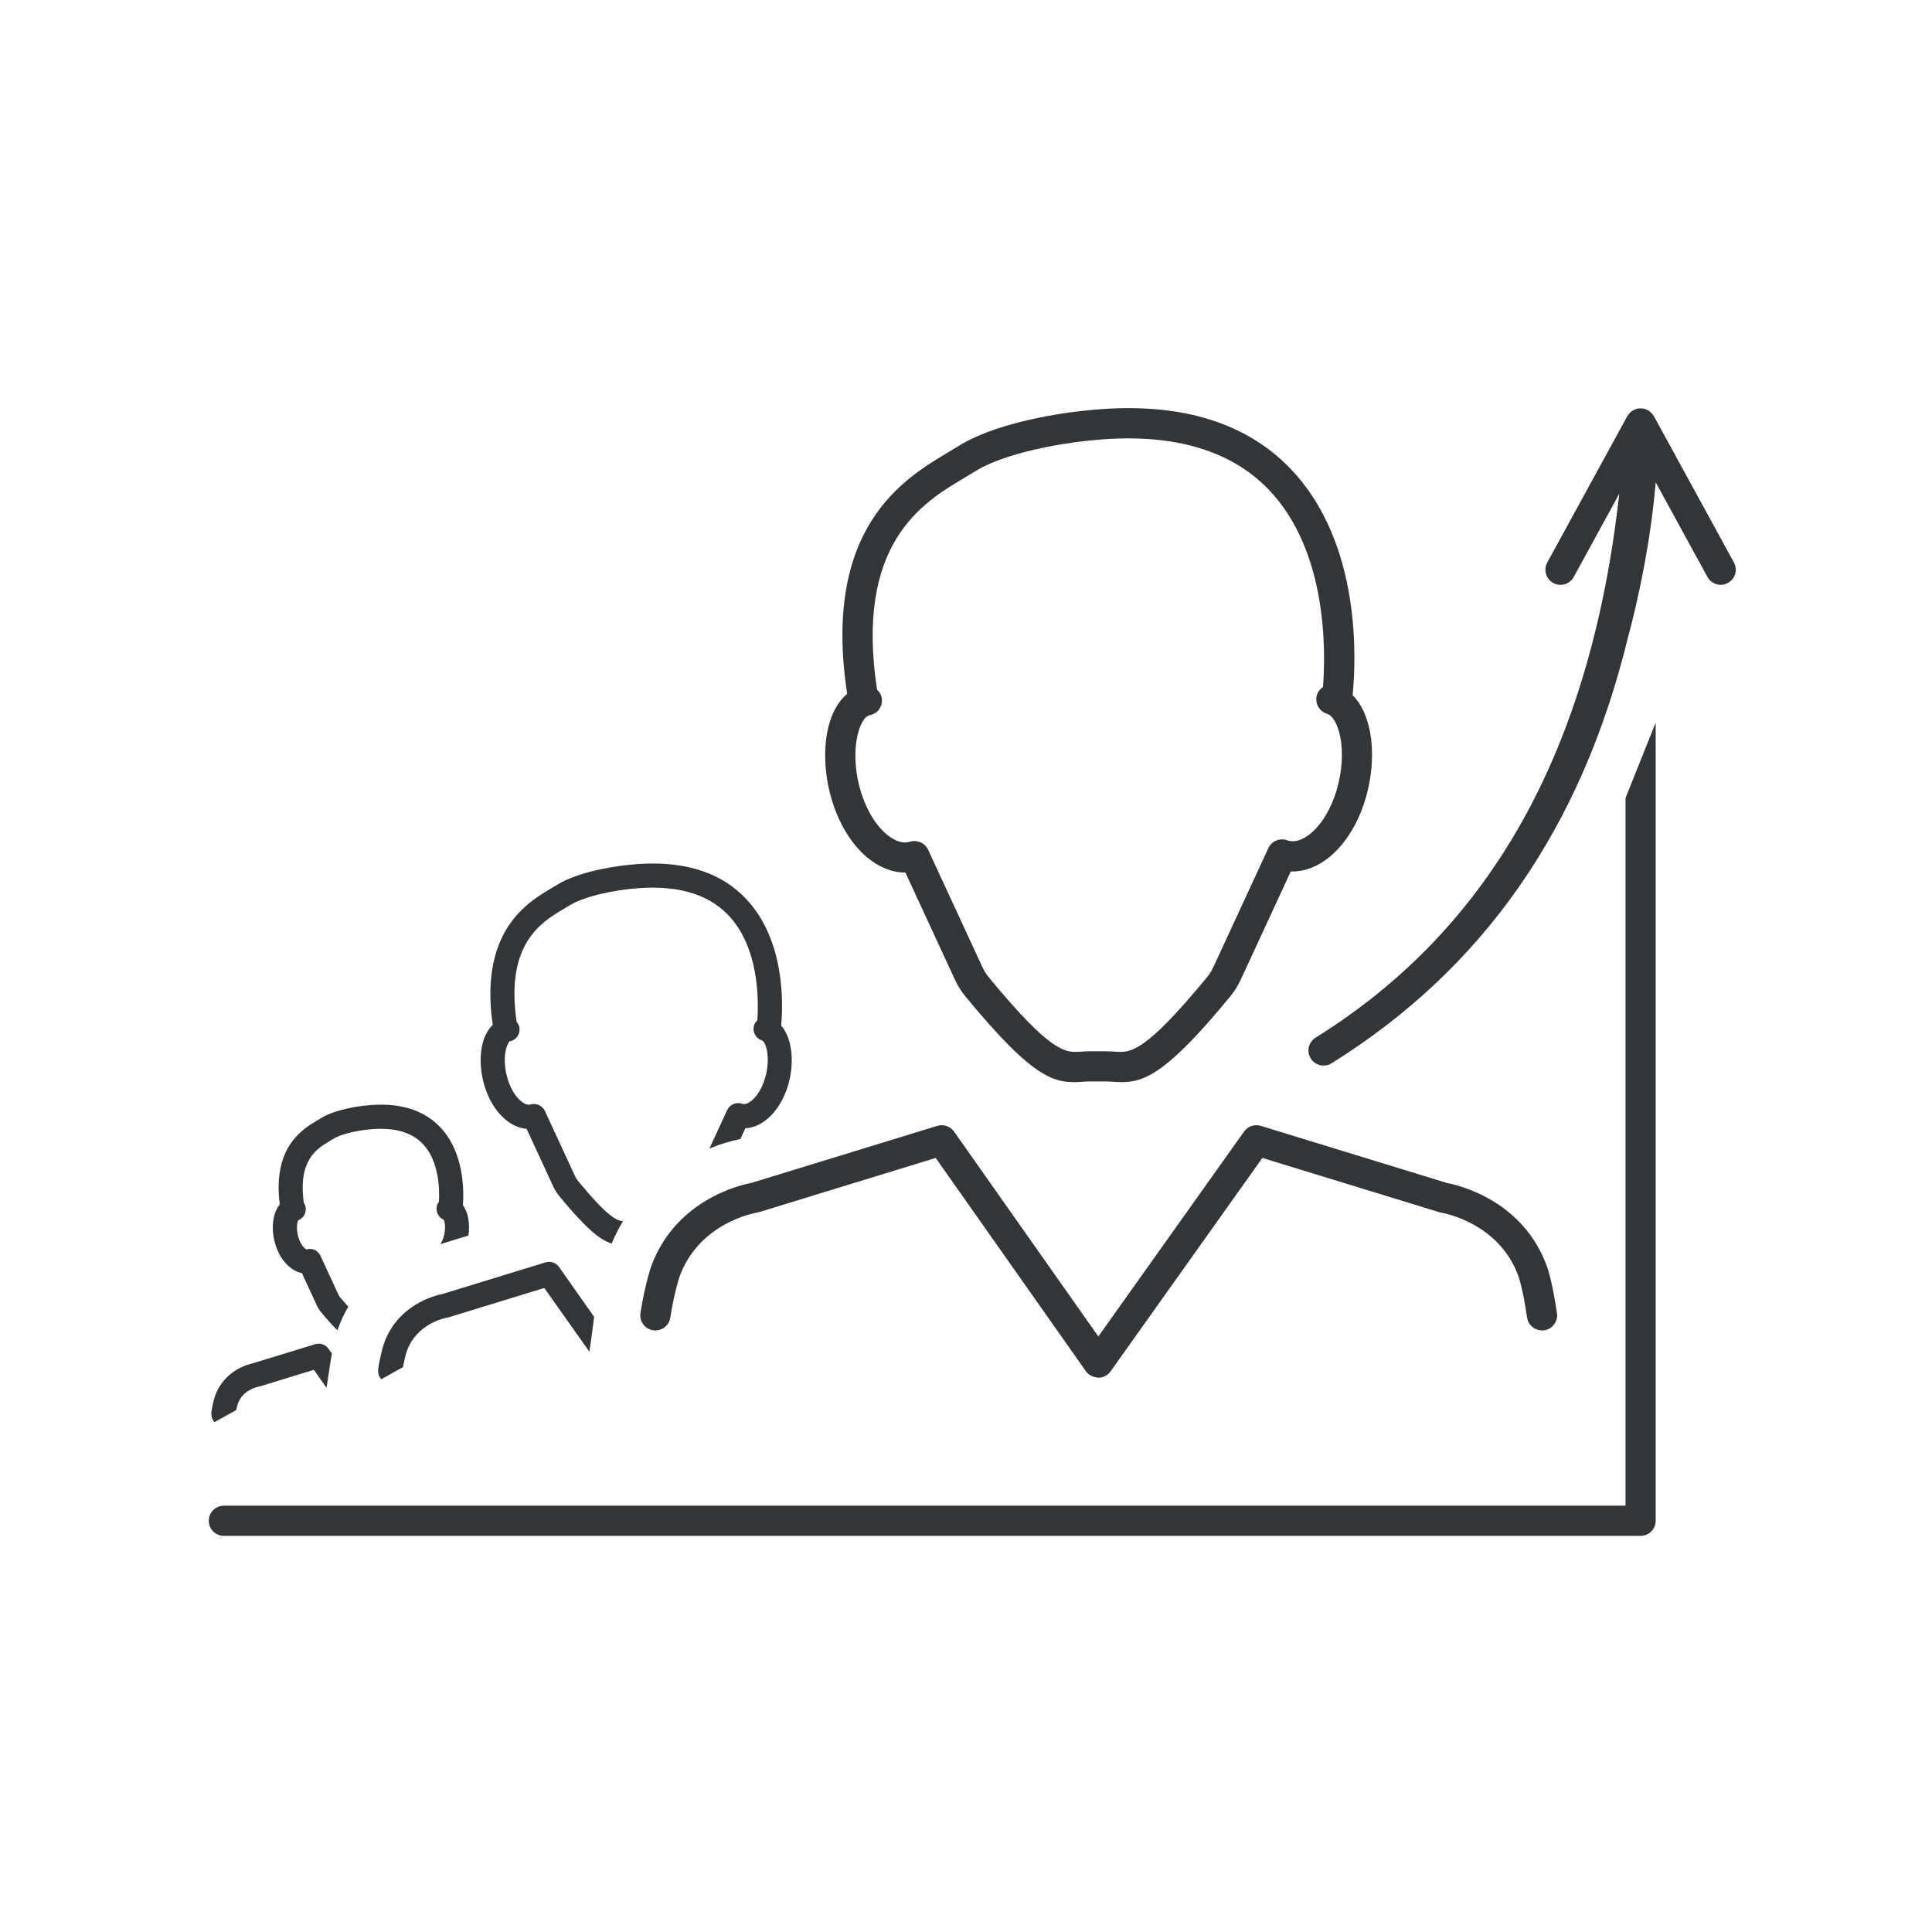
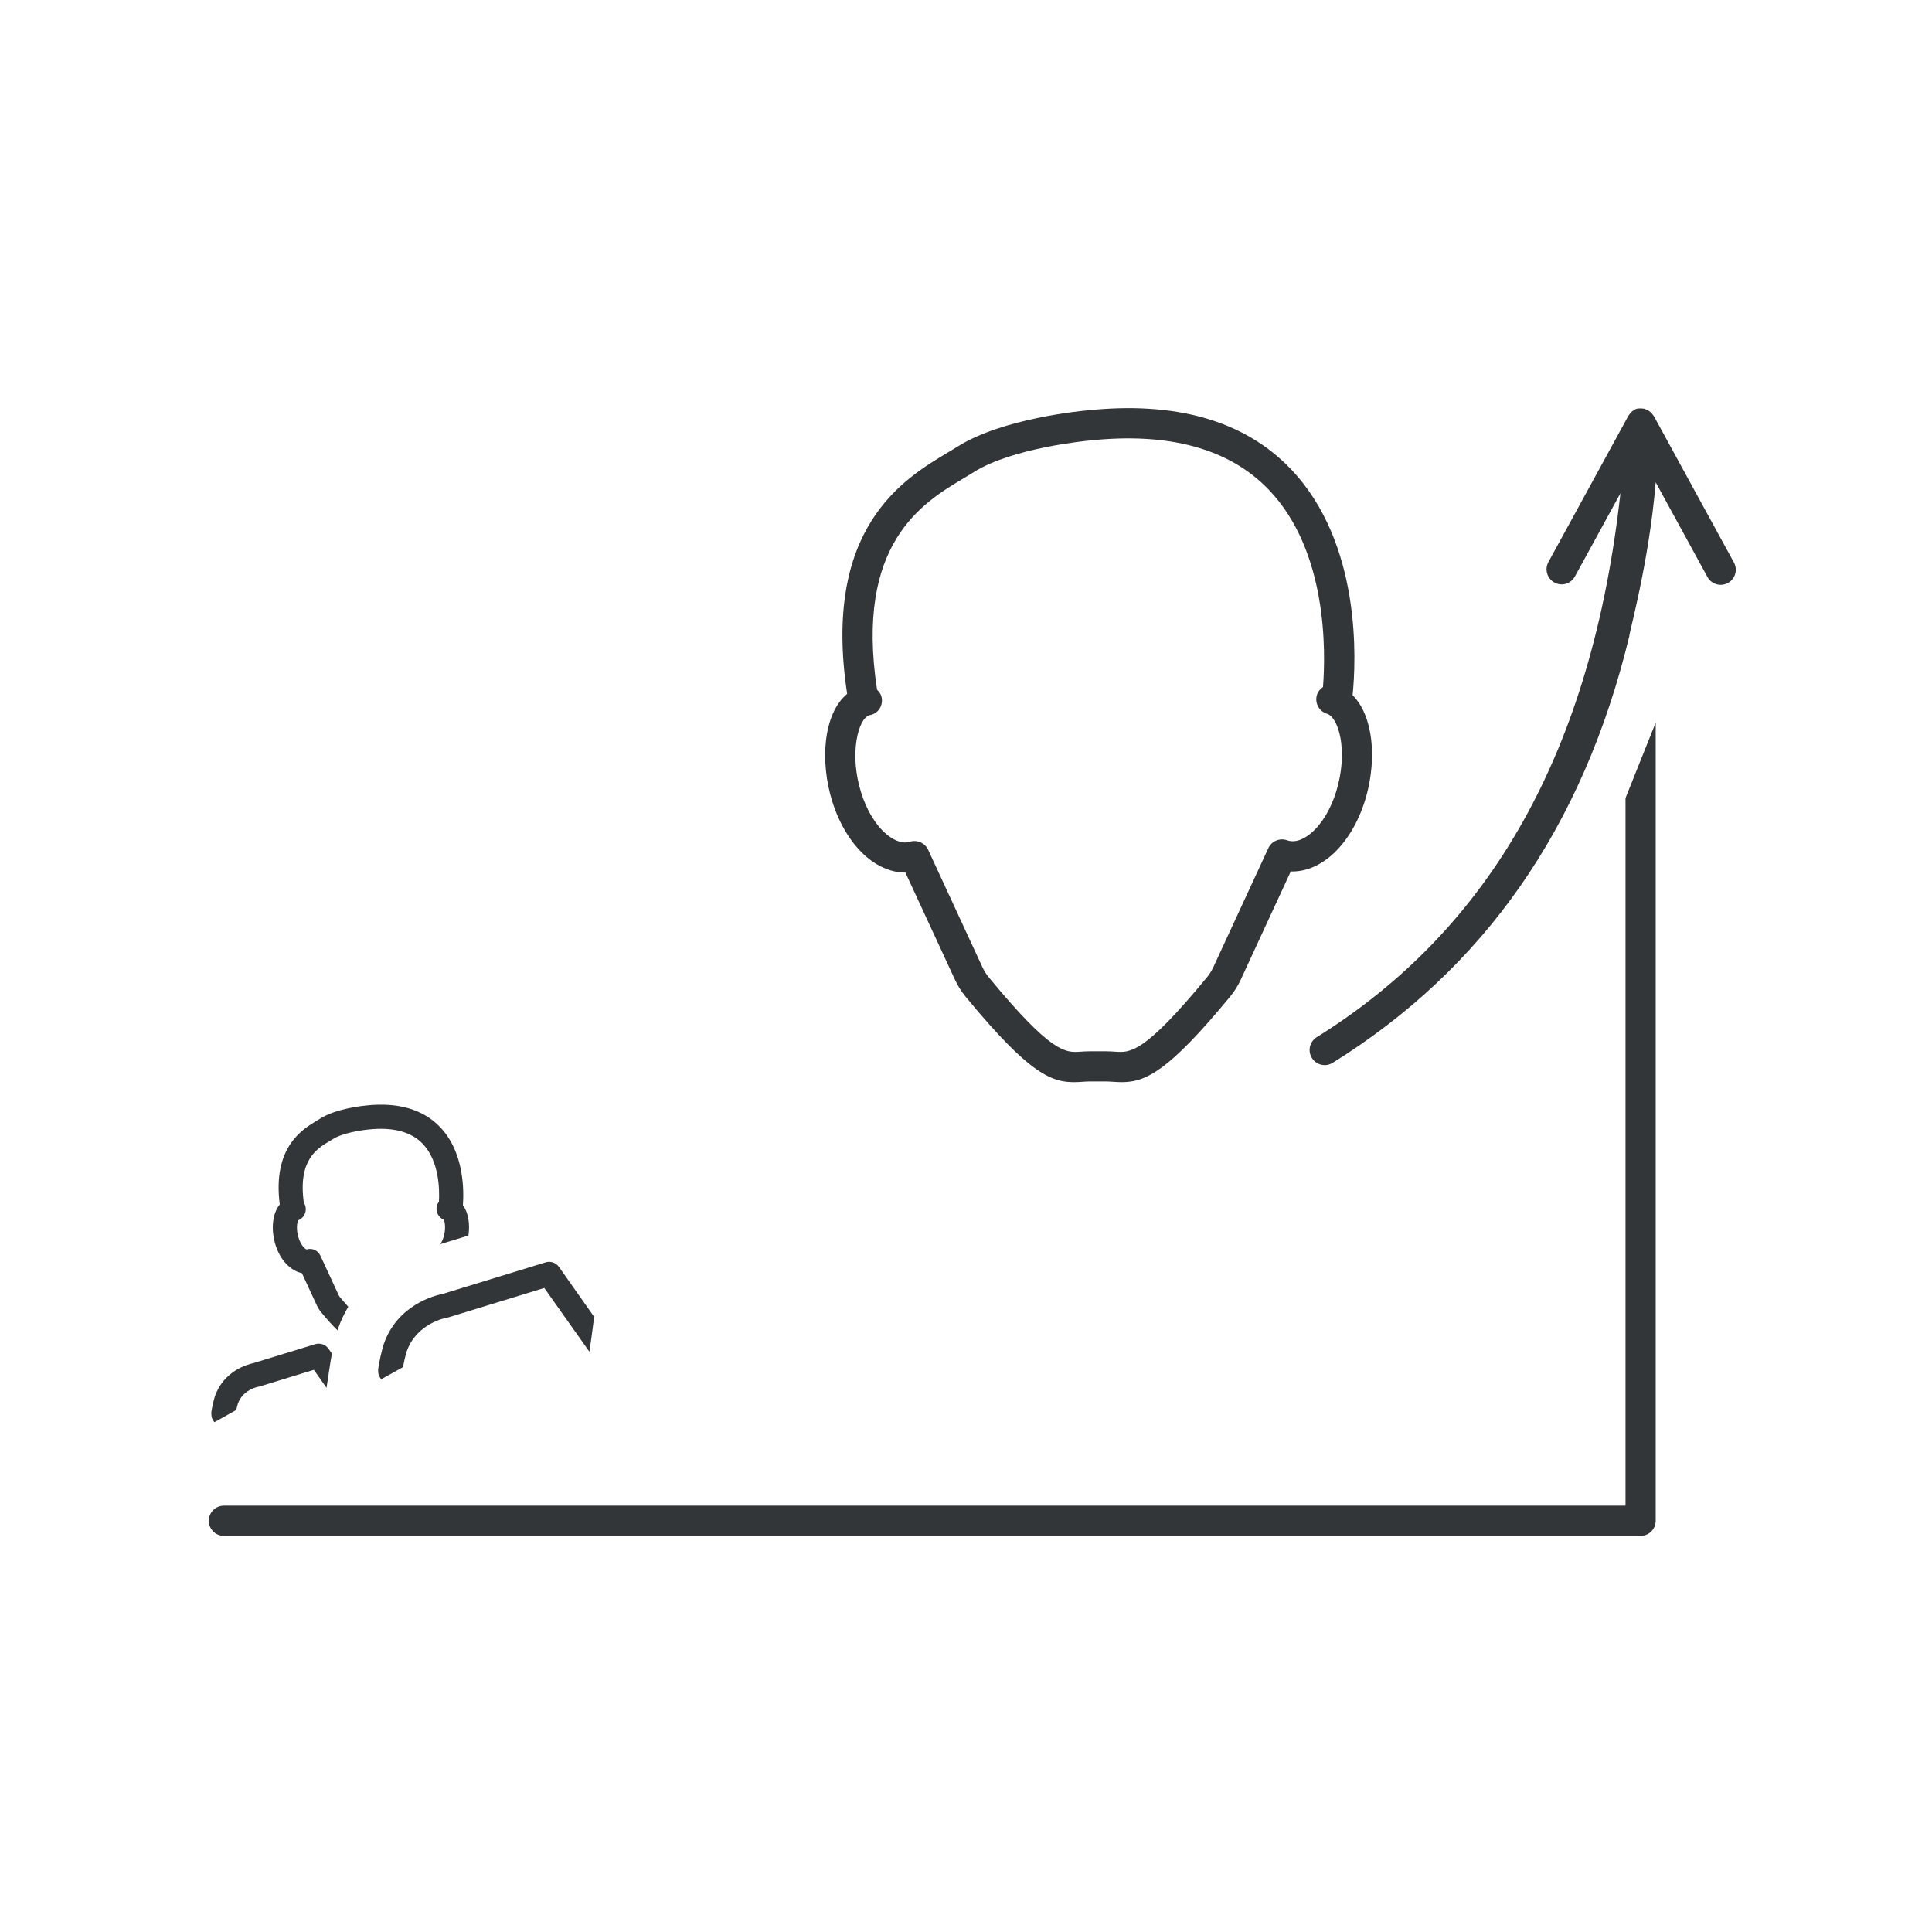
<svg xmlns="http://www.w3.org/2000/svg" enable-background="new 0 0 128 128" id="Слой_1" version="1.1" viewBox="0 0 128 128" xml:space="preserve">
  <g>
    <path d="M55.143,53.107c0.479,1.529,1.289,2.835,2.28,3.676c0.792,0.672,1.68,1.026,2.546,1.026   c0.005,0,0.011,0,0.016,0l3.286,7.105c0.184,0.396,0.416,0.768,0.691,1.103c4.593,5.577,5.939,5.786,7.753,5.654   c0.154-0.011,0.311-0.022,0.479-0.022h1.081c0.168,0,0.326,0.012,0.479,0.022c0.193,0.014,0.381,0.023,0.568,0.023   c1.569,0,3.081-0.694,7.186-5.679c0.275-0.334,0.507-0.705,0.691-1.102l3.318-7.177c0.907,0.03,1.835-0.329,2.666-1.042   c0.987-0.846,1.79-2.156,2.26-3.688c0.468-1.522,0.583-3.185,0.315-4.561c-0.201-1.03-0.595-1.842-1.144-2.391   c0.224-2.211,0.633-10.055-4.114-14.999c-3.07-3.198-7.636-4.496-13.552-3.857c-0.224,0.02-5.529,0.511-8.495,2.384   c-0.196,0.124-0.415,0.254-0.648,0.394c-2.942,1.752-8.349,5.003-6.679,15.995C54.531,47.305,54.314,50.465,55.143,53.107z    M63.83,31.696c0.25-0.148,0.483-0.287,0.693-0.42c2.555-1.614,7.554-2.078,7.623-2.085c5.278-0.569,9.288,0.522,11.907,3.246   c3.914,4.07,3.78,10.758,3.598,13.082c-0.18,0.123-0.331,0.294-0.4,0.519c-0.162,0.527,0.135,1.087,0.663,1.249   c0.382,0.117,0.72,0.708,0.883,1.543c0.208,1.063,0.112,2.372-0.263,3.59c-0.361,1.175-0.947,2.154-1.65,2.758   c-0.319,0.274-0.945,0.71-1.583,0.502c-0.494-0.19-1.048,0.034-1.27,0.513l-3.644,7.882c-0.112,0.242-0.254,0.468-0.421,0.671   c-4.172,5.066-5.093,5-6.069,4.931c-0.199-0.014-0.402-0.027-0.62-0.027h-1.081c-0.218,0-0.421,0.014-0.62,0.027   c-0.975,0.068-1.896,0.135-6.068-4.93c-0.167-0.204-0.309-0.43-0.421-0.672l-3.596-7.776c-0.21-0.456-0.736-0.681-1.215-0.531   c-0.605,0.193-1.237-0.236-1.558-0.51c-0.707-0.6-1.298-1.575-1.666-2.748c-0.806-2.572-0.196-4.891,0.54-5.123   c0.018-0.004,0.082-0.017,0.1-0.021c0.526-0.129,0.831-0.649,0.716-1.178c-0.044-0.2-0.159-0.359-0.3-0.491   C56.628,36.014,61.116,33.313,63.83,31.696z" fill="#323638" />
-     <path d="M82.423,74.968l-9.655,13.576l-9.559-13.573c-0.25-0.354-0.697-0.506-1.111-0.38l-12.354,3.79   c-0.669,0.124-5.082,1.113-6.66,5.683c-0.265,0.872-0.502,1.941-0.652,2.933c-0.083,0.546,0.293,1.056,0.839,1.139   c0.547,0.075,1.056-0.294,1.138-0.84c0.136-0.9,0.351-1.867,0.577-2.615c1.262-3.653,4.994-4.312,5.148-4.338   c0.047-0.007,0.093-0.018,0.138-0.031l11.72-3.595l9.955,14.136c0.187,0.266,0.501,0.388,0.817,0.424   c0.324,0,0.627-0.156,0.815-0.421l10.055-14.14l11.724,3.596c0.042,0.013,0.09,0.023,0.134,0.031   c0.158,0.026,3.889,0.685,5.14,4.302c0.25,0.822,0.408,1.761,0.543,2.651c0.083,0.546,0.592,0.914,1.138,0.84   c0.546-0.083,0.922-0.593,0.839-1.139c-0.146-0.966-0.32-1.989-0.618-2.969c-1.567-4.535-5.979-5.522-6.648-5.646l-12.354-3.79   C83.117,74.466,82.672,74.616,82.423,74.968z" fill="#323638" />
-     <path d="M34.888,74.786l1.76,3.808c0.111,0.239,0.251,0.462,0.418,0.665c1.725,2.094,2.654,2.876,3.458,3.131   c0.221-0.532,0.475-1.027,0.754-1.49c-0.423-0.013-1.041-0.305-2.979-2.658c-0.08-0.097-0.148-0.204-0.201-0.32l-1.998-4.32   c-0.167-0.36-0.601-0.547-0.976-0.423c-0.363,0.101-1.106-0.468-1.478-1.653c-0.2-0.639-0.255-1.323-0.15-1.876   c0.087-0.46,0.253-0.652,0.253-0.656c0.015-0.002,0.052-0.01,0.066-0.013c0.422-0.098,0.678-0.51,0.592-0.935   c-0.027-0.134-0.095-0.245-0.178-0.342c-0.762-5.158,1.627-6.597,3.075-7.459c0.141-0.083,0.272-0.162,0.39-0.236   c1.136-0.718,3.356-1.052,4.131-1.122c2.854-0.304,5.012,0.274,6.412,1.728c2.057,2.138,2.033,5.647,1.94,6.984   c-0.096,0.091-0.177,0.198-0.219,0.333c-0.13,0.421,0.107,0.868,0.529,0.999c0.002,0,0.003,0.003,0.005,0.004   c0.004,0.003,0.007,0.006,0.011,0.008c0.253,0.117,0.58,1.194,0.167,2.535c-0.368,1.197-1.114,1.774-1.474,1.657   c-0.389-0.15-0.839,0.025-1.016,0.409l-1.179,2.549c0.736-0.301,1.431-0.507,2.027-0.626l0.027-0.008l0.328-0.709   c1.167-0.053,2.304-1.143,2.815-2.801c0.44-1.432,0.333-3.114-0.444-4.002c0.127-1.365,0.287-5.674-2.36-8.432   c-1.76-1.834-4.362-2.578-7.726-2.217c-0.127,0.012-3.131,0.289-4.828,1.361c-0.107,0.068-0.226,0.139-0.354,0.215   c-1.555,0.927-4.738,2.841-3.842,9.027c-0.345,0.341-0.6,0.824-0.72,1.455c-0.154,0.815-0.084,1.756,0.196,2.651   C32.632,73.63,33.743,74.703,34.888,74.786z" fill="#323638" />
    <path d="M36.147,83.634l-6.852,2.102c-0.449,0.087-2.963,0.687-3.873,3.322c-0.15,0.494-0.285,1.1-0.37,1.664   c-0.002,0.014,0.003,0.027,0.002,0.041c-0.006,0.057,0.002,0.111,0.008,0.168c0.006,0.048,0.007,0.096,0.021,0.142   c0.014,0.047,0.04,0.088,0.062,0.131c0.026,0.049,0.049,0.098,0.084,0.141c0.009,0.011,0.012,0.025,0.022,0.036l1.445-0.803   c0.07-0.369,0.156-0.734,0.245-1.027c0.652-1.887,2.59-2.236,2.668-2.25c0.037-0.005,0.073-0.014,0.109-0.025l6.342-1.945   l2.989,4.224c0.147-0.955,0.314-2.31,0.314-2.31l-2.33-3.309C36.836,83.655,36.476,83.533,36.147,83.634z" fill="#323638" />
    <path d="M18.254,82.481c0.319,1.018,1.003,1.715,1.748,1.866l0.984,2.129c0.079,0.169,0.177,0.325,0.293,0.465   c0.426,0.517,0.775,0.901,1.083,1.198c0.001-0.004,0.002-0.007,0.003-0.01l0.047-0.143c0.178-0.515,0.409-0.976,0.661-1.411   c-0.162-0.179-0.341-0.384-0.561-0.65c-0.03-0.037-0.056-0.079-0.076-0.122l-1.199-2.593c-0.169-0.364-0.542-0.549-0.922-0.431   c-0.08-0.015-0.366-0.234-0.536-0.776c-0.171-0.546-0.098-1.001-0.028-1.152c0.367-0.138,0.577-0.527,0.488-0.92   c-0.02-0.091-0.062-0.171-0.11-0.246c-0.394-2.822,0.86-3.579,1.704-4.081l0.241-0.146c0.627-0.396,1.892-0.585,2.342-0.626   c1.603-0.172,2.812,0.142,3.581,0.939c1.102,1.143,1.13,3.027,1.084,3.846c-0.051,0.07-0.098,0.143-0.125,0.23   c-0.121,0.393,0.076,0.808,0.446,0.968c0.073,0.141,0.154,0.603-0.018,1.16c-0.06,0.194-0.133,0.335-0.205,0.452l1.855-0.569   c0.109-0.751,0.004-1.508-0.365-2.013c0.073-0.986,0.08-3.516-1.515-5.177c-1.128-1.175-2.781-1.654-4.895-1.427   c-0.199,0.018-1.974,0.193-3.038,0.865l-0.205,0.125c-0.98,0.583-2.969,1.78-2.481,5.568   C18.018,80.431,17.954,81.526,18.254,82.481z" fill="#323638" />
    <path d="M14.011,93.773c0.005,0.05,0.007,0.1,0.022,0.147c0.014,0.045,0.039,0.085,0.061,0.128   c0.026,0.051,0.05,0.1,0.086,0.144c0.009,0.011,0.012,0.025,0.021,0.035l1.452-0.81c0.032-0.147,0.066-0.287,0.1-0.4   c0.326-0.945,1.314-1.132,1.348-1.138c0.037-0.005,0.073-0.014,0.109-0.025l3.584-1.099l0.84,1.192l0.258-1.704   c0.021-0.142,0.057-0.343,0.098-0.566l-0.223-0.317c-0.199-0.282-0.558-0.405-0.887-0.304l-4.098,1.256   c-0.359,0.075-1.958,0.499-2.549,2.211c-0.095,0.313-0.179,0.694-0.233,1.045c-0.002,0.015,0.004,0.028,0.002,0.042   C13.997,93.666,14.005,93.719,14.011,93.773z" fill="#323638" />
-     <path d="M109.694,31.956l3.429,6.269c0.265,0.485,0.873,0.665,1.357,0.397c0.484-0.265,0.663-0.872,0.397-1.356   l-5.306-9.701c-0.013-0.024-0.034-0.04-0.049-0.063c-0.03-0.045-0.062-0.086-0.099-0.126c-0.038-0.042-0.078-0.079-0.122-0.113   c-0.039-0.031-0.08-0.057-0.124-0.082c-0.051-0.029-0.103-0.051-0.159-0.07c-0.027-0.009-0.049-0.027-0.077-0.034   c-0.024-0.006-0.048-0.002-0.072-0.006c-0.051-0.009-0.102-0.012-0.154-0.014c-0.062-0.002-0.122,0-0.183,0.01   c-0.019,0.003-0.038-0.001-0.058,0.003c-0.027,0.006-0.049,0.022-0.076,0.031c-0.059,0.018-0.115,0.039-0.169,0.068   c-0.045,0.024-0.085,0.051-0.125,0.081c-0.044,0.033-0.085,0.066-0.123,0.106c-0.04,0.042-0.073,0.087-0.106,0.135   c-0.018,0.027-0.043,0.047-0.059,0.075l-5.306,9.701c-0.265,0.484-0.087,1.092,0.397,1.356c0.486,0.268,1.092,0.088,1.357-0.397   l3.018-5.517c-1.891,16.966-8.49,28.793-20.122,36.038c-0.469,0.292-0.612,0.908-0.32,1.377c0.189,0.305,0.516,0.472,0.85,0.472   c0.181,0,0.363-0.049,0.528-0.151c9.955-6.2,16.562-15.479,19.656-28.286C107.875,42.156,109.25,37.312,109.694,31.956z" fill="#323638" />
+     <path d="M109.694,31.956l3.429,6.269c0.265,0.485,0.873,0.665,1.357,0.397c0.484-0.265,0.663-0.872,0.397-1.356   l-5.306-9.701c-0.013-0.024-0.034-0.04-0.049-0.063c-0.03-0.045-0.062-0.086-0.099-0.126c-0.038-0.042-0.078-0.079-0.122-0.113   c-0.039-0.031-0.08-0.057-0.124-0.082c-0.051-0.029-0.103-0.051-0.159-0.07c-0.027-0.009-0.049-0.027-0.077-0.034   c-0.024-0.006-0.048-0.002-0.072-0.006c-0.051-0.009-0.102-0.012-0.154-0.014c-0.062-0.002-0.122,0-0.183,0.01   c-0.019,0.003-0.038-0.001-0.058,0.003c-0.059,0.018-0.115,0.039-0.169,0.068   c-0.045,0.024-0.085,0.051-0.125,0.081c-0.044,0.033-0.085,0.066-0.123,0.106c-0.04,0.042-0.073,0.087-0.106,0.135   c-0.018,0.027-0.043,0.047-0.059,0.075l-5.306,9.701c-0.265,0.484-0.087,1.092,0.397,1.356c0.486,0.268,1.092,0.088,1.357-0.397   l3.018-5.517c-1.891,16.966-8.49,28.793-20.122,36.038c-0.469,0.292-0.612,0.908-0.32,1.377c0.189,0.305,0.516,0.472,0.85,0.472   c0.181,0,0.363-0.049,0.528-0.151c9.955-6.2,16.562-15.479,19.656-28.286C107.875,42.156,109.25,37.312,109.694,31.956z" fill="#323638" />
    <path d="M107.694,52.875v46.881h-92.86c-0.552,0-1,0.447-1,1s0.448,1,1,1h93.86c0.552,0,1-0.447,1-1V47.875" fill="#323638" />
  </g>
</svg>